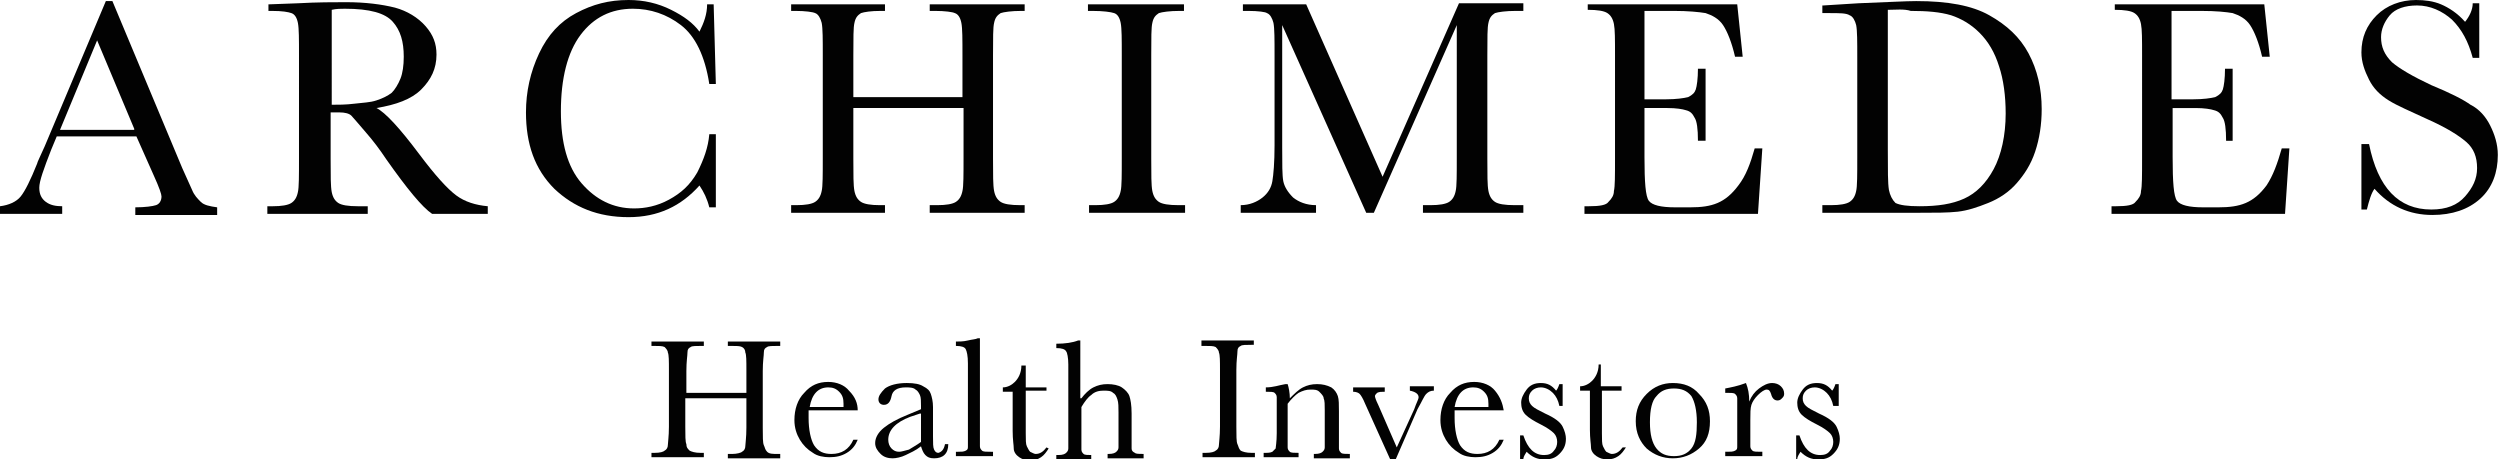
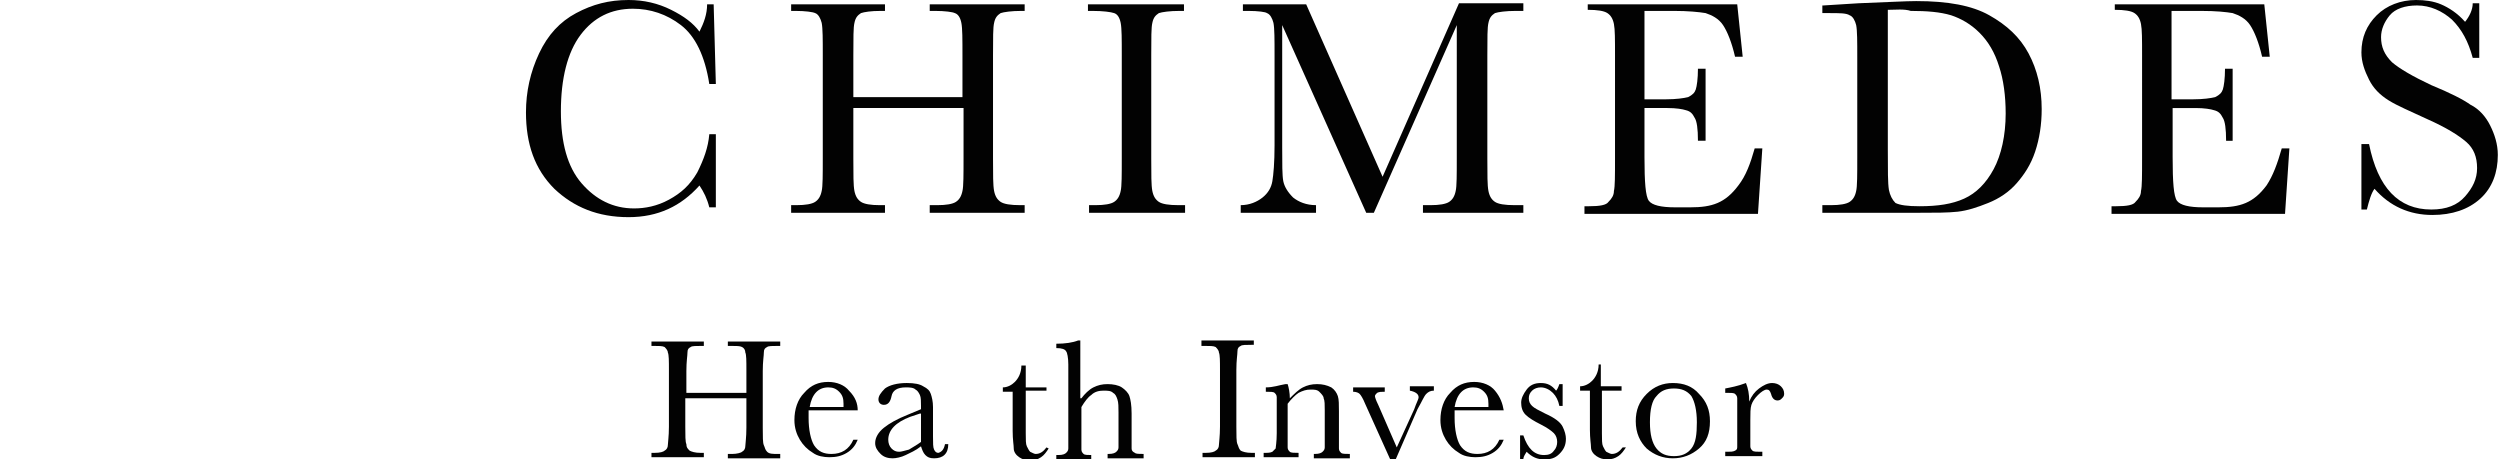
<svg xmlns="http://www.w3.org/2000/svg" version="1.1" id="Layer_1" x="0px" y="0px" viewBox="0 0 229.1 42.1" enable-background="new 0 0 229.1 42.1" xml:space="preserve">
  <g>
-     <path fill="#020202" d="M12.5,12.5H5.2l-0.5,1.2c-0.7,1.8-1.1,2.9-1.1,3.5c0,0.6,0.2,1,0.6,1.3c0.4,0.3,0.9,0.4,1.5,0.4v0.7H0v-0.7   c0.8-0.1,1.5-0.4,1.9-0.9c0.4-0.5,0.9-1.5,1.5-3c0-0.1,0.3-0.7,0.7-1.6L9.7,0.1h0.6l6.4,15.3l0.9,2c0.2,0.5,0.5,0.8,0.8,1.1   c0.3,0.3,0.8,0.4,1.5,0.5v0.7h-7.5v-0.7c0.9,0,1.6-0.1,1.9-0.2c0.3-0.1,0.5-0.4,0.5-0.8c0-0.2-0.2-0.8-0.7-1.9L12.5,12.5z    M12.3,11.8L8.9,3.7l-3.4,8.2H12.3z" />
-     <path fill="#020202" d="M44.8,19.6h-5.2c-0.9-0.6-2.3-2.3-4.2-5c-0.6-0.9-1.2-1.7-1.9-2.5c-0.7-0.8-1.1-1.3-1.3-1.5   c-0.2-0.2-0.6-0.3-1.1-0.3h-0.8v4.3c0,1.5,0,2.5,0.1,3c0.1,0.5,0.3,0.8,0.6,1c0.3,0.2,0.9,0.3,1.8,0.3h0.9v0.7h-9.2v-0.7H25   c0.8,0,1.4-0.1,1.7-0.3c0.3-0.2,0.5-0.5,0.6-1c0.1-0.4,0.1-1.5,0.1-3.1V5.1c0-1.5,0-2.5-0.1-3s-0.3-0.8-0.6-0.9S25.9,1,24.9,1h-0.3   V0.4l2.7-0.1c1.8-0.1,3.3-0.1,4.4-0.1c1.8,0,3.3,0.2,4.5,0.5c1.1,0.3,2.1,0.9,2.8,1.7S40,4,40,5c0,1.3-0.5,2.3-1.4,3.2   s-2.3,1.4-4.1,1.7c0.8,0.4,2.1,1.8,3.9,4.2c1.5,2,2.6,3.2,3.4,3.8s1.8,0.9,2.9,1V19.6z M30.3,9.6c0.7,0,1.4,0,2.2-0.1   s1.4-0.1,2-0.3s1-0.4,1.4-0.7c0.3-0.3,0.6-0.8,0.8-1.3s0.3-1.2,0.3-2c0-1.4-0.3-2.4-1-3.2c-0.7-0.8-2.1-1.2-4.4-1.2   c-0.3,0-0.8,0-1.2,0.1V9.6z" />
    <path fill="#020202" d="M65,12.3h0.6v6.7H65c-0.2-0.8-0.5-1.4-0.9-2c-1.7,1.9-3.8,2.9-6.5,2.9c-2.8,0-5-0.9-6.8-2.6   c-1.8-1.8-2.6-4.1-2.6-7c0-1.9,0.4-3.7,1.2-5.4c0.8-1.7,1.9-2.9,3.4-3.7s3-1.2,4.8-1.2c1.4,0,2.7,0.3,3.9,0.9c1.2,0.6,2,1.2,2.6,2   c0.4-0.8,0.7-1.6,0.7-2.5h0.6l0.2,7.3H65c-0.4-2.6-1.3-4.4-2.6-5.4c-1.3-1-2.8-1.5-4.4-1.5c-2,0-3.6,0.8-4.8,2.4   c-1.2,1.6-1.8,4-1.8,7c0,2.9,0.6,5.1,1.9,6.6c1.3,1.5,2.9,2.3,4.8,2.3c1,0,2.1-0.2,3.2-0.8s1.9-1.3,2.6-2.5   C64.5,14.6,64.9,13.5,65,12.3z" />
    <path fill="#020202" d="M88.2,9.9h-10v4.6c0,1.5,0,2.5,0.1,3c0.1,0.5,0.3,0.8,0.6,1c0.3,0.2,0.9,0.3,1.7,0.3h0.5v0.7h-8.6v-0.7H73   c0.8,0,1.4-0.1,1.7-0.3c0.3-0.2,0.5-0.5,0.6-1c0.1-0.4,0.1-1.5,0.1-3.1V5.1c0-1.5,0-2.5-0.1-3c-0.1-0.4-0.3-0.8-0.6-0.9   C74.5,1.1,73.8,1,72.9,1h-0.4V0.4h8.6V1h-0.4c-0.9,0-1.5,0.1-1.8,0.2c-0.3,0.2-0.5,0.4-0.6,0.9c-0.1,0.4-0.1,1.4-0.1,3v3.8h10V5.1   c0-1.5,0-2.5-0.1-3s-0.3-0.8-0.6-0.9C87.3,1.1,86.6,1,85.7,1h-0.5V0.4h8.7V1h-0.3c-0.9,0-1.6,0.1-1.9,0.2c-0.3,0.2-0.5,0.4-0.6,0.9   c-0.1,0.4-0.1,1.4-0.1,3v9.4c0,1.5,0,2.5,0.1,3c0.1,0.5,0.3,0.8,0.6,1s0.9,0.3,1.8,0.3h0.4v0.7h-8.7v-0.7h0.7   c0.8,0,1.4-0.1,1.7-0.3c0.3-0.2,0.5-0.5,0.6-1c0.1-0.4,0.1-1.5,0.1-3.1V9.9z" />
    <path fill="#020202" d="M99.7,1V0.4h8.8V1h-0.4c-0.9,0-1.6,0.1-1.9,0.2c-0.3,0.2-0.5,0.4-0.6,0.9c-0.1,0.4-0.1,1.4-0.1,3v9.4   c0,1.5,0,2.5,0.1,3c0.1,0.5,0.3,0.8,0.6,1c0.3,0.2,0.9,0.3,1.8,0.3h0.6v0.7h-8.8v-0.7h0.6c0.8,0,1.4-0.1,1.7-0.3   c0.3-0.2,0.5-0.5,0.6-1c0.1-0.4,0.1-1.5,0.1-3.1V5.1c0-1.5,0-2.5-0.1-3s-0.3-0.8-0.6-0.9S101.1,1,100.1,1H99.7z" />
    <path fill="#020202" d="M126.7,16.2l7-15.9h5.9V1h-0.7c-0.9,0-1.6,0.1-1.9,0.2c-0.3,0.2-0.5,0.4-0.6,0.9c-0.1,0.4-0.1,1.4-0.1,3   v9.4c0,1.5,0,2.5,0.1,3c0.1,0.5,0.3,0.8,0.6,1c0.3,0.2,0.9,0.3,1.8,0.3h0.8v0.7h-9.2v-0.7h0.7c0.8,0,1.4-0.1,1.7-0.3   c0.3-0.2,0.5-0.5,0.6-1c0.1-0.4,0.1-1.5,0.1-3.1V2.3l-7.6,17.2h-0.7l-7.7-17.2v11.2c0,1.5,0,2.6,0.1,3.1s0.4,1,0.9,1.5   c0.5,0.4,1.2,0.7,2.1,0.7v0.7h-6.9v-0.7c0.8,0,1.5-0.3,2-0.7c0.5-0.4,0.8-0.9,0.9-1.5s0.2-1.7,0.2-3.3V5.1c0-1.5,0-2.5-0.1-3   c-0.1-0.4-0.3-0.8-0.6-0.9C116,1.1,115.3,1,114.4,1h-0.5V0.4h5.8L126.7,16.2z" />
    <path fill="#020202" d="M160.8,13.6h0.7l-0.4,6h-15.9v-0.7h0.4c1,0,1.6-0.1,1.8-0.4c0.3-0.3,0.5-0.6,0.5-1c0.1-0.4,0.1-1.4,0.1-3   V5.1c0-1.5,0-2.4-0.1-2.9c-0.1-0.5-0.3-0.8-0.6-1c-0.3-0.2-0.9-0.3-1.8-0.3V0.4h13.7l0.5,4.8H159c-0.3-1.3-0.7-2.3-1.1-2.9   c-0.4-0.6-1-0.9-1.6-1.1c-0.6-0.1-1.6-0.2-2.9-0.2h-2.7v8.1h2c0.9,0,1.6-0.1,2-0.2c0.4-0.2,0.6-0.4,0.7-0.7c0.1-0.3,0.2-1,0.2-1.9   h0.7v6.6h-0.7c0-1.1-0.1-1.8-0.3-2.1c-0.2-0.4-0.4-0.6-0.8-0.7c-0.3-0.1-0.9-0.2-1.7-0.2h-2.1v4.5c0,2.3,0.1,3.6,0.4,4   c0.3,0.4,1.1,0.6,2.4,0.6h1.4c1,0,1.8-0.1,2.5-0.4c0.7-0.3,1.3-0.8,1.9-1.6C160,16.1,160.4,15,160.8,13.6z" />
    <path fill="#020202" d="M167.1,0.5l3.2-0.2c2.6-0.1,4.4-0.2,5.3-0.2c2.9,0,5.1,0.4,6.7,1.3s2.8,2,3.6,3.5c0.8,1.5,1.2,3.2,1.2,5.1   c0,1.4-0.2,2.7-0.6,3.9c-0.4,1.2-1,2.1-1.7,2.9c-0.7,0.8-1.6,1.4-2.6,1.8c-1,0.4-1.9,0.7-2.8,0.8c-0.9,0.1-2.1,0.1-3.7,0.1H167   v-0.7h0.8c0.8,0,1.4-0.1,1.7-0.3c0.3-0.2,0.5-0.5,0.6-1c0.1-0.4,0.1-1.5,0.1-3.1V5.3c0-1.5,0-2.5-0.1-3c-0.1-0.4-0.3-0.8-0.6-0.9   c-0.3-0.2-0.9-0.2-1.9-0.2h-0.6V0.5z M173,0.9v12.8c0,1.9,0,3.1,0.1,3.7c0.1,0.5,0.3,0.9,0.6,1.2c0.4,0.2,1.1,0.3,2.2,0.3   c1.7,0,3-0.2,4.1-0.7c1.1-0.5,2-1.4,2.7-2.7c0.7-1.3,1.1-3.1,1.1-5.1c0-1.6-0.2-3.1-0.6-4.3c-0.4-1.3-1-2.3-1.8-3.1   c-0.8-0.8-1.7-1.3-2.6-1.6c-1-0.3-2.2-0.4-3.7-0.4C174.5,0.8,173.7,0.9,173,0.9z" />
    <path fill="#020202" d="M209.1,13.6h0.7l-0.4,6h-15.9v-0.7h0.4c1,0,1.6-0.1,1.8-0.4c0.3-0.3,0.5-0.6,0.5-1c0.1-0.4,0.1-1.4,0.1-3   V5.1c0-1.5,0-2.4-0.1-2.9c-0.1-0.5-0.3-0.8-0.6-1c-0.3-0.2-0.9-0.3-1.8-0.3V0.4h13.7l0.5,4.8h-0.7c-0.3-1.3-0.7-2.3-1.1-2.9   c-0.4-0.6-1-0.9-1.6-1.1C204,1.1,203.1,1,201.7,1h-2.7v8.1h2c0.9,0,1.6-0.1,2-0.2c0.4-0.2,0.6-0.4,0.7-0.7c0.1-0.3,0.2-1,0.2-1.9   h0.7v6.6H204c0-1.1-0.1-1.8-0.3-2.1c-0.2-0.4-0.4-0.6-0.8-0.7c-0.3-0.1-0.9-0.2-1.7-0.2h-2.1v4.5c0,2.3,0.1,3.6,0.4,4   c0.3,0.4,1.1,0.6,2.4,0.6h1.4c1,0,1.8-0.1,2.5-0.4c0.7-0.3,1.3-0.8,1.9-1.6C208.3,16.1,208.7,15,209.1,13.6z" />
    <path fill="#020202" d="M216.4,19.4v-6.2h0.7c0.8,4,2.7,6,5.7,6c1.4,0,2.4-0.4,3.1-1.2c0.7-0.8,1.1-1.6,1.1-2.6c0-1-0.3-1.8-1-2.4   c-0.7-0.6-1.8-1.3-3.6-2.1c-1.5-0.7-2.7-1.2-3.5-1.7c-0.8-0.5-1.4-1.1-1.8-1.9c-0.4-0.8-0.7-1.6-0.7-2.5c0-1.4,0.5-2.5,1.4-3.4   c0.9-0.9,2.2-1.4,3.6-1.4c0.8,0,1.6,0.1,2.3,0.4s1.5,0.8,2.2,1.6c0.4-0.5,0.7-1.1,0.7-1.7h0.6v5h-0.6c-0.4-1.5-1-2.6-1.9-3.5   c-0.9-0.8-2-1.3-3.2-1.3c-1.1,0-2,0.3-2.5,0.9c-0.5,0.6-0.8,1.3-0.8,2c0,0.9,0.3,1.6,1,2.3c0.7,0.6,1.9,1.3,3.6,2.1   c1.7,0.7,2.9,1.3,3.6,1.8c0.8,0.4,1.4,1.1,1.8,1.9s0.7,1.7,0.7,2.7c0,1.6-0.5,3-1.6,4s-2.6,1.5-4.4,1.5c-2.1,0-3.9-0.8-5.3-2.4   c-0.3,0.4-0.5,1.1-0.7,1.9H216.4z" />
  </g>
  <g>
    <path fill="#020202" d="M68.3,36.5h-5.5v2.6c0,0.8,0,1.4,0.1,1.6c0,0.3,0.1,0.4,0.3,0.6c0.2,0.1,0.5,0.2,1,0.2h0.3v0.4h-4.8v-0.4   h0.3c0.5,0,0.8-0.1,0.9-0.2c0.2-0.1,0.3-0.3,0.3-0.5c0-0.2,0.1-0.8,0.1-1.7v-5.2c0-0.8,0-1.4-0.1-1.6c0-0.2-0.2-0.4-0.3-0.5   c-0.2-0.1-0.5-0.1-1-0.1h-0.2v-0.4h4.8v0.4h-0.2c-0.5,0-0.9,0-1,0.1c-0.2,0.1-0.3,0.2-0.3,0.5s-0.1,0.8-0.1,1.7V36h5.5v-2.1   c0-0.8,0-1.4-0.1-1.6c0-0.2-0.1-0.4-0.3-0.5c-0.2-0.1-0.5-0.1-1-0.1h-0.3v-0.4h4.8v0.4h-0.2c-0.5,0-0.9,0-1,0.1   c-0.2,0.1-0.3,0.2-0.3,0.5s-0.1,0.8-0.1,1.7v5.2c0,0.8,0,1.4,0.1,1.6s0.1,0.4,0.3,0.6s0.5,0.2,1,0.2h0.2v0.4h-4.8v-0.4h0.4   c0.4,0,0.8-0.1,0.9-0.2c0.2-0.1,0.3-0.3,0.3-0.5s0.1-0.8,0.1-1.7V36.5z" />
    <path fill="#020202" d="M78.6,37.6h-4.5c0,0.3,0,0.5,0,0.7c0,1.1,0.2,2,0.5,2.5c0.4,0.6,0.9,0.8,1.6,0.8c0.9,0,1.6-0.4,2-1.3h0.4   c-0.2,0.5-0.5,0.9-1,1.2c-0.5,0.3-1,0.4-1.6,0.4c-0.5,0-1.1-0.1-1.5-0.4c-0.5-0.3-0.9-0.7-1.2-1.2c-0.3-0.5-0.5-1.1-0.5-1.8   c0-1,0.3-1.9,0.9-2.5c0.6-0.7,1.3-1,2.2-1c0.8,0,1.5,0.3,1.9,0.8C78.4,36.4,78.6,37,78.6,37.6z M77.3,37.3c0-0.1,0-0.2,0-0.3   c0-0.5-0.1-0.8-0.4-1.1c-0.3-0.3-0.6-0.4-1-0.4c-0.9,0-1.5,0.6-1.7,1.8H77.3z" />
    <path fill="#020202" d="M86.6,40.7h0.3c0,0.9-0.5,1.3-1.3,1.3c-0.4,0-0.6-0.1-0.8-0.3c-0.2-0.2-0.3-0.5-0.4-0.8   c-0.5,0.4-1,0.6-1.4,0.8S82.1,42,81.8,42c-0.4,0-0.8-0.1-1.1-0.4s-0.5-0.6-0.5-1c0-0.5,0.3-1,0.8-1.4c0.5-0.4,1.2-0.8,2.2-1.2   l1.2-0.5v-0.3c0-0.4,0-0.8-0.1-1c-0.1-0.2-0.2-0.4-0.4-0.5c-0.2-0.2-0.6-0.2-0.9-0.2c-0.8,0-1.2,0.3-1.3,0.8   c-0.1,0.5-0.3,0.8-0.7,0.8c-0.3,0-0.5-0.2-0.5-0.5c0-0.3,0.2-0.6,0.6-1c0.4-0.3,1.1-0.5,2-0.5c0.7,0,1.2,0.1,1.5,0.3   c0.4,0.2,0.6,0.4,0.7,0.7s0.2,0.7,0.2,1.2V40c0,0.6,0,1,0.1,1.2s0.2,0.3,0.4,0.3C86.3,41.4,86.5,41.2,86.6,40.7z M84.3,37.9   l-0.9,0.3c-1.3,0.5-2,1.2-2,2.1c0,0.3,0.1,0.6,0.3,0.8c0.2,0.2,0.4,0.3,0.7,0.3c0.2,0,0.5-0.1,0.9-0.2c0.3-0.2,0.7-0.4,1.1-0.7   V37.9z" />
-     <path fill="#020202" d="M89.8,31.1v8.5c0,0.7,0,1.1,0,1.3c0,0.2,0.1,0.3,0.2,0.4c0.1,0.1,0.4,0.1,0.7,0.1H91v0.4h-3.4v-0.4h0.2   c0.3,0,0.5,0,0.7-0.1s0.2-0.2,0.2-0.4c0-0.2,0-0.6,0-1.3v-6.3c0-0.7-0.1-1.1-0.2-1.3c-0.1-0.2-0.4-0.3-0.9-0.3v-0.4   c0.3,0,0.7,0,1.1-0.1c0.4-0.1,0.7-0.1,0.9-0.2H89.8z" />
    <path fill="#020202" d="M95.9,35.8H94v3.9c0,0.6,0,1,0.1,1.2c0.1,0.2,0.2,0.4,0.3,0.5c0.2,0.1,0.4,0.2,0.5,0.2c0.4,0,0.7-0.2,1-0.6   l0.2,0.1c-0.2,0.3-0.4,0.6-0.7,0.8c-0.3,0.2-0.6,0.3-1,0.3c-0.4,0-0.7-0.1-1-0.3c-0.3-0.2-0.5-0.5-0.5-0.8s-0.1-0.8-0.1-1.6v-3.6   h-0.9v-0.4c0.4,0,0.8-0.2,1.1-0.5c0.3-0.3,0.6-0.8,0.6-1.5H94v2h1.9V35.8z" />
    <path fill="#020202" d="M99.1,36.5c0.3-0.4,0.7-0.8,1.1-1c0.4-0.2,0.8-0.3,1.3-0.3c0.5,0,1,0.1,1.3,0.3c0.3,0.2,0.6,0.5,0.7,0.8   c0.1,0.3,0.2,0.8,0.2,1.6v1.8c0,0.8,0,1.2,0,1.4c0,0.2,0.1,0.3,0.3,0.4c0.1,0.1,0.4,0.1,0.8,0.1v0.4h-3.3v-0.4h0.1   c0.4,0,0.6-0.1,0.7-0.2c0.1-0.1,0.2-0.2,0.2-0.4c0-0.1,0-0.6,0-1.3v-1.9c0-0.5,0-0.9-0.1-1.2c-0.1-0.3-0.2-0.5-0.4-0.6   c-0.2-0.2-0.5-0.2-0.9-0.2c-0.4,0-0.8,0.1-1.1,0.4c-0.3,0.2-0.6,0.6-0.9,1.1v2.6c0,0.7,0,1.2,0,1.3c0,0.2,0.1,0.3,0.2,0.4   c0.1,0.1,0.4,0.1,0.7,0.1v0.4h-3.2v-0.4h0.2c0.4,0,0.6-0.1,0.7-0.2c0.1-0.1,0.2-0.2,0.2-0.4c0-0.1,0-0.6,0-1.3v-6.4   c0-0.6-0.1-1.1-0.2-1.2c-0.1-0.2-0.4-0.3-0.9-0.3v-0.4c0.8,0,1.5-0.1,2-0.3h0.2V36.5z" />
    <path fill="#020202" d="M110.1,31.6v-0.4h4.8v0.4h-0.2c-0.5,0-0.9,0-1,0.1c-0.2,0.1-0.3,0.2-0.3,0.5s-0.1,0.8-0.1,1.7v5.2   c0,0.8,0,1.4,0.1,1.6s0.1,0.4,0.3,0.6c0.2,0.1,0.5,0.2,1,0.2h0.3v0.4h-4.8v-0.4h0.3c0.5,0,0.8-0.1,0.9-0.2c0.2-0.1,0.3-0.3,0.3-0.5   s0.1-0.8,0.1-1.7v-5.2c0-0.8,0-1.4-0.1-1.6c0-0.2-0.2-0.4-0.3-0.5c-0.2-0.1-0.5-0.1-1-0.1H110.1z" />
    <path fill="#020202" d="M117.8,35.2h0.2c0.1,0.3,0.2,0.8,0.2,1.3c0.4-0.4,0.8-0.8,1.2-1c0.4-0.2,0.8-0.3,1.3-0.3   c0.5,0,0.9,0.1,1.3,0.3c0.3,0.2,0.5,0.5,0.6,0.8c0.1,0.3,0.1,0.8,0.1,1.4v2c0,0.7,0,1.2,0,1.4c0,0.2,0.1,0.3,0.2,0.4   c0.1,0.1,0.4,0.1,0.8,0.1v0.4h-3.3v-0.4h0.1c0.4,0,0.6-0.1,0.7-0.2c0.1-0.1,0.2-0.2,0.2-0.4c0-0.1,0-0.6,0-1.3v-2.1   c0-0.5,0-0.9-0.1-1.1c0-0.2-0.2-0.4-0.4-0.6c-0.2-0.2-0.5-0.2-0.8-0.2c-0.4,0-0.7,0.1-1.1,0.3c-0.3,0.2-0.7,0.6-1,1v2.6   c0,0.7,0,1.2,0,1.4c0,0.2,0.1,0.3,0.2,0.4c0.1,0.1,0.4,0.1,0.8,0.1v0.4h-3.2v-0.4c0.4,0,0.6,0,0.8-0.1c0.1-0.1,0.2-0.2,0.3-0.3   c0-0.1,0.1-0.6,0.1-1.4v-1.9c0-0.7,0-1.2,0-1.4c0-0.2-0.1-0.3-0.2-0.4c-0.1-0.1-0.4-0.1-0.8-0.1v-0.4   C116.7,35.5,117.2,35.3,117.8,35.2z" />
    <path fill="#020202" d="M127.9,42.1h-0.5l-2.3-5.1c-0.2-0.5-0.4-0.8-0.5-0.9c-0.1-0.1-0.3-0.2-0.6-0.2v-0.4h2.9v0.4   c-0.3,0-0.5,0-0.7,0.1c-0.1,0.1-0.2,0.2-0.2,0.3c0,0.1,0.1,0.4,0.3,0.8l1.7,3.9l1.6-3.5c0.2-0.6,0.4-0.9,0.4-1.1   c0-0.3-0.3-0.5-0.8-0.6v-0.4h2.2v0.4c-0.3,0-0.5,0.1-0.7,0.3c-0.2,0.2-0.4,0.7-0.8,1.4L127.9,42.1z" />
    <path fill="#020202" d="M137.8,37.6h-4.5c0,0.3,0,0.5,0,0.7c0,1.1,0.2,2,0.5,2.5c0.4,0.6,0.9,0.8,1.6,0.8c0.9,0,1.6-0.4,2-1.3h0.4   c-0.2,0.5-0.5,0.9-1,1.2c-0.5,0.3-1,0.4-1.6,0.4c-0.5,0-1.1-0.1-1.5-0.4c-0.5-0.3-0.9-0.7-1.2-1.2c-0.3-0.5-0.5-1.1-0.5-1.8   c0-1,0.3-1.9,0.9-2.5c0.6-0.7,1.3-1,2.2-1c0.8,0,1.5,0.3,1.9,0.8C137.5,36.4,137.7,37,137.8,37.6z M136.4,37.3c0-0.1,0-0.2,0-0.3   c0-0.5-0.1-0.8-0.4-1.1c-0.3-0.3-0.6-0.4-1-0.4c-0.9,0-1.5,0.6-1.7,1.8H136.4z" />
    <path fill="#020202" d="M139.3,42v-2.1h0.3c0.4,1.2,1,1.8,1.9,1.8c0.4,0,0.7-0.1,0.9-0.4c0.2-0.2,0.3-0.5,0.3-0.8   c0-0.3-0.1-0.6-0.3-0.8c-0.2-0.2-0.6-0.5-1.2-0.8c-0.6-0.3-1.1-0.6-1.4-0.9c-0.3-0.3-0.4-0.7-0.4-1.1c0-0.4,0.2-0.8,0.5-1.2   c0.3-0.4,0.7-0.6,1.3-0.6c0.6,0,1,0.2,1.4,0.7c0.1-0.1,0.2-0.3,0.3-0.6h0.3v2h-0.3c-0.1-0.5-0.3-0.9-0.6-1.2   c-0.3-0.3-0.7-0.5-1.1-0.5c-0.3,0-0.6,0.1-0.8,0.3c-0.2,0.2-0.3,0.4-0.3,0.7c0,0.3,0.1,0.5,0.3,0.7c0.2,0.2,0.6,0.4,1.2,0.7   c0.9,0.4,1.4,0.8,1.6,1.2c0.2,0.4,0.3,0.8,0.3,1.1c0,0.6-0.2,1-0.6,1.4s-0.8,0.5-1.4,0.5c-0.6,0-1.1-0.2-1.6-0.7   c-0.1,0.2-0.3,0.4-0.3,0.7H139.3z" />
    <path fill="#020202" d="M148.7,35.8h-1.9v3.9c0,0.6,0,1,0.1,1.2c0.1,0.2,0.2,0.4,0.3,0.5c0.2,0.1,0.4,0.2,0.5,0.2   c0.4,0,0.7-0.2,1-0.6L149,41c-0.2,0.3-0.4,0.6-0.7,0.8c-0.3,0.2-0.6,0.3-1,0.3c-0.4,0-0.7-0.1-1-0.3c-0.3-0.2-0.5-0.5-0.5-0.8   s-0.1-0.8-0.1-1.6v-3.6h-0.9v-0.4c0.4,0,0.8-0.2,1.1-0.5c0.3-0.3,0.6-0.8,0.6-1.5h0.2v2h1.9V35.8z" />
    <path fill="#020202" d="M149.9,38.6c0-1,0.3-1.8,1-2.5c0.7-0.7,1.5-1,2.4-1c1,0,1.8,0.3,2.4,1c0.7,0.7,1,1.5,1,2.5   c0,1.1-0.3,1.9-1,2.5c-0.7,0.6-1.5,0.9-2.4,0.9c-0.9,0-1.7-0.3-2.4-0.9C150.3,40.5,149.9,39.7,149.9,38.6z M151.2,38.7   c0,1.1,0.2,1.9,0.6,2.4c0.4,0.5,0.9,0.7,1.6,0.7c0.7,0,1.2-0.2,1.6-0.7c0.4-0.5,0.5-1.3,0.5-2.4c0-1.1-0.2-1.9-0.5-2.4   c-0.4-0.5-0.9-0.7-1.6-0.7c-0.7,0-1.2,0.2-1.6,0.7C151.4,36.7,151.2,37.5,151.2,38.7z" />
    <path fill="#020202" d="M160.3,36.8c0.2-0.5,0.5-0.9,0.9-1.2s0.8-0.5,1.2-0.5c0.3,0,0.6,0.1,0.8,0.3c0.2,0.2,0.3,0.4,0.3,0.7   c0,0.2-0.1,0.3-0.2,0.4s-0.2,0.2-0.4,0.2c-0.3,0-0.5-0.2-0.6-0.6c-0.1-0.3-0.2-0.4-0.4-0.4c-0.2,0-0.5,0.2-0.8,0.5   s-0.5,0.6-0.6,0.9c-0.1,0.3-0.1,0.8-0.1,1.4v1.1c0,0.7,0,1.1,0,1.3c0,0.2,0.1,0.3,0.2,0.4c0.1,0.1,0.4,0.1,0.7,0.1h0.2v0.4h-3.4   v-0.4h0.2c0.3,0,0.5,0,0.7-0.1s0.2-0.2,0.2-0.4c0-0.2,0-0.6,0-1.3v-1.8c0-0.7,0-1.1,0-1.3c0-0.2-0.1-0.3-0.2-0.4   c-0.1-0.1-0.4-0.1-0.7-0.1h-0.2v-0.4c0.5-0.1,1.1-0.2,1.9-0.5C160.2,35.6,160.3,36.1,160.3,36.8z" />
-     <path fill="#020202" d="M164.6,42v-2.1h0.3c0.4,1.2,1,1.8,1.9,1.8c0.4,0,0.7-0.1,0.9-0.4c0.2-0.2,0.3-0.5,0.3-0.8   c0-0.3-0.1-0.6-0.3-0.8c-0.2-0.2-0.6-0.5-1.2-0.8c-0.6-0.3-1.1-0.6-1.4-0.9c-0.3-0.3-0.4-0.7-0.4-1.1c0-0.4,0.2-0.8,0.5-1.2   c0.3-0.4,0.7-0.6,1.3-0.6c0.6,0,1,0.2,1.4,0.7c0.1-0.1,0.2-0.3,0.3-0.6h0.3v2H168c-0.1-0.5-0.3-0.9-0.6-1.2   c-0.3-0.3-0.7-0.5-1.1-0.5c-0.3,0-0.6,0.1-0.8,0.3c-0.2,0.2-0.3,0.4-0.3,0.7c0,0.3,0.1,0.5,0.3,0.7c0.2,0.2,0.6,0.4,1.2,0.7   c0.9,0.4,1.4,0.8,1.6,1.2c0.2,0.4,0.3,0.8,0.3,1.1c0,0.6-0.2,1-0.6,1.4s-0.8,0.5-1.4,0.5c-0.6,0-1.1-0.2-1.6-0.7   c-0.1,0.2-0.3,0.4-0.3,0.7H164.6z" />
  </g>
  <g>
</g>
  <g>
</g>
  <g>
</g>
  <g>
</g>
  <g>
</g>
  <g>
</g>
</svg>